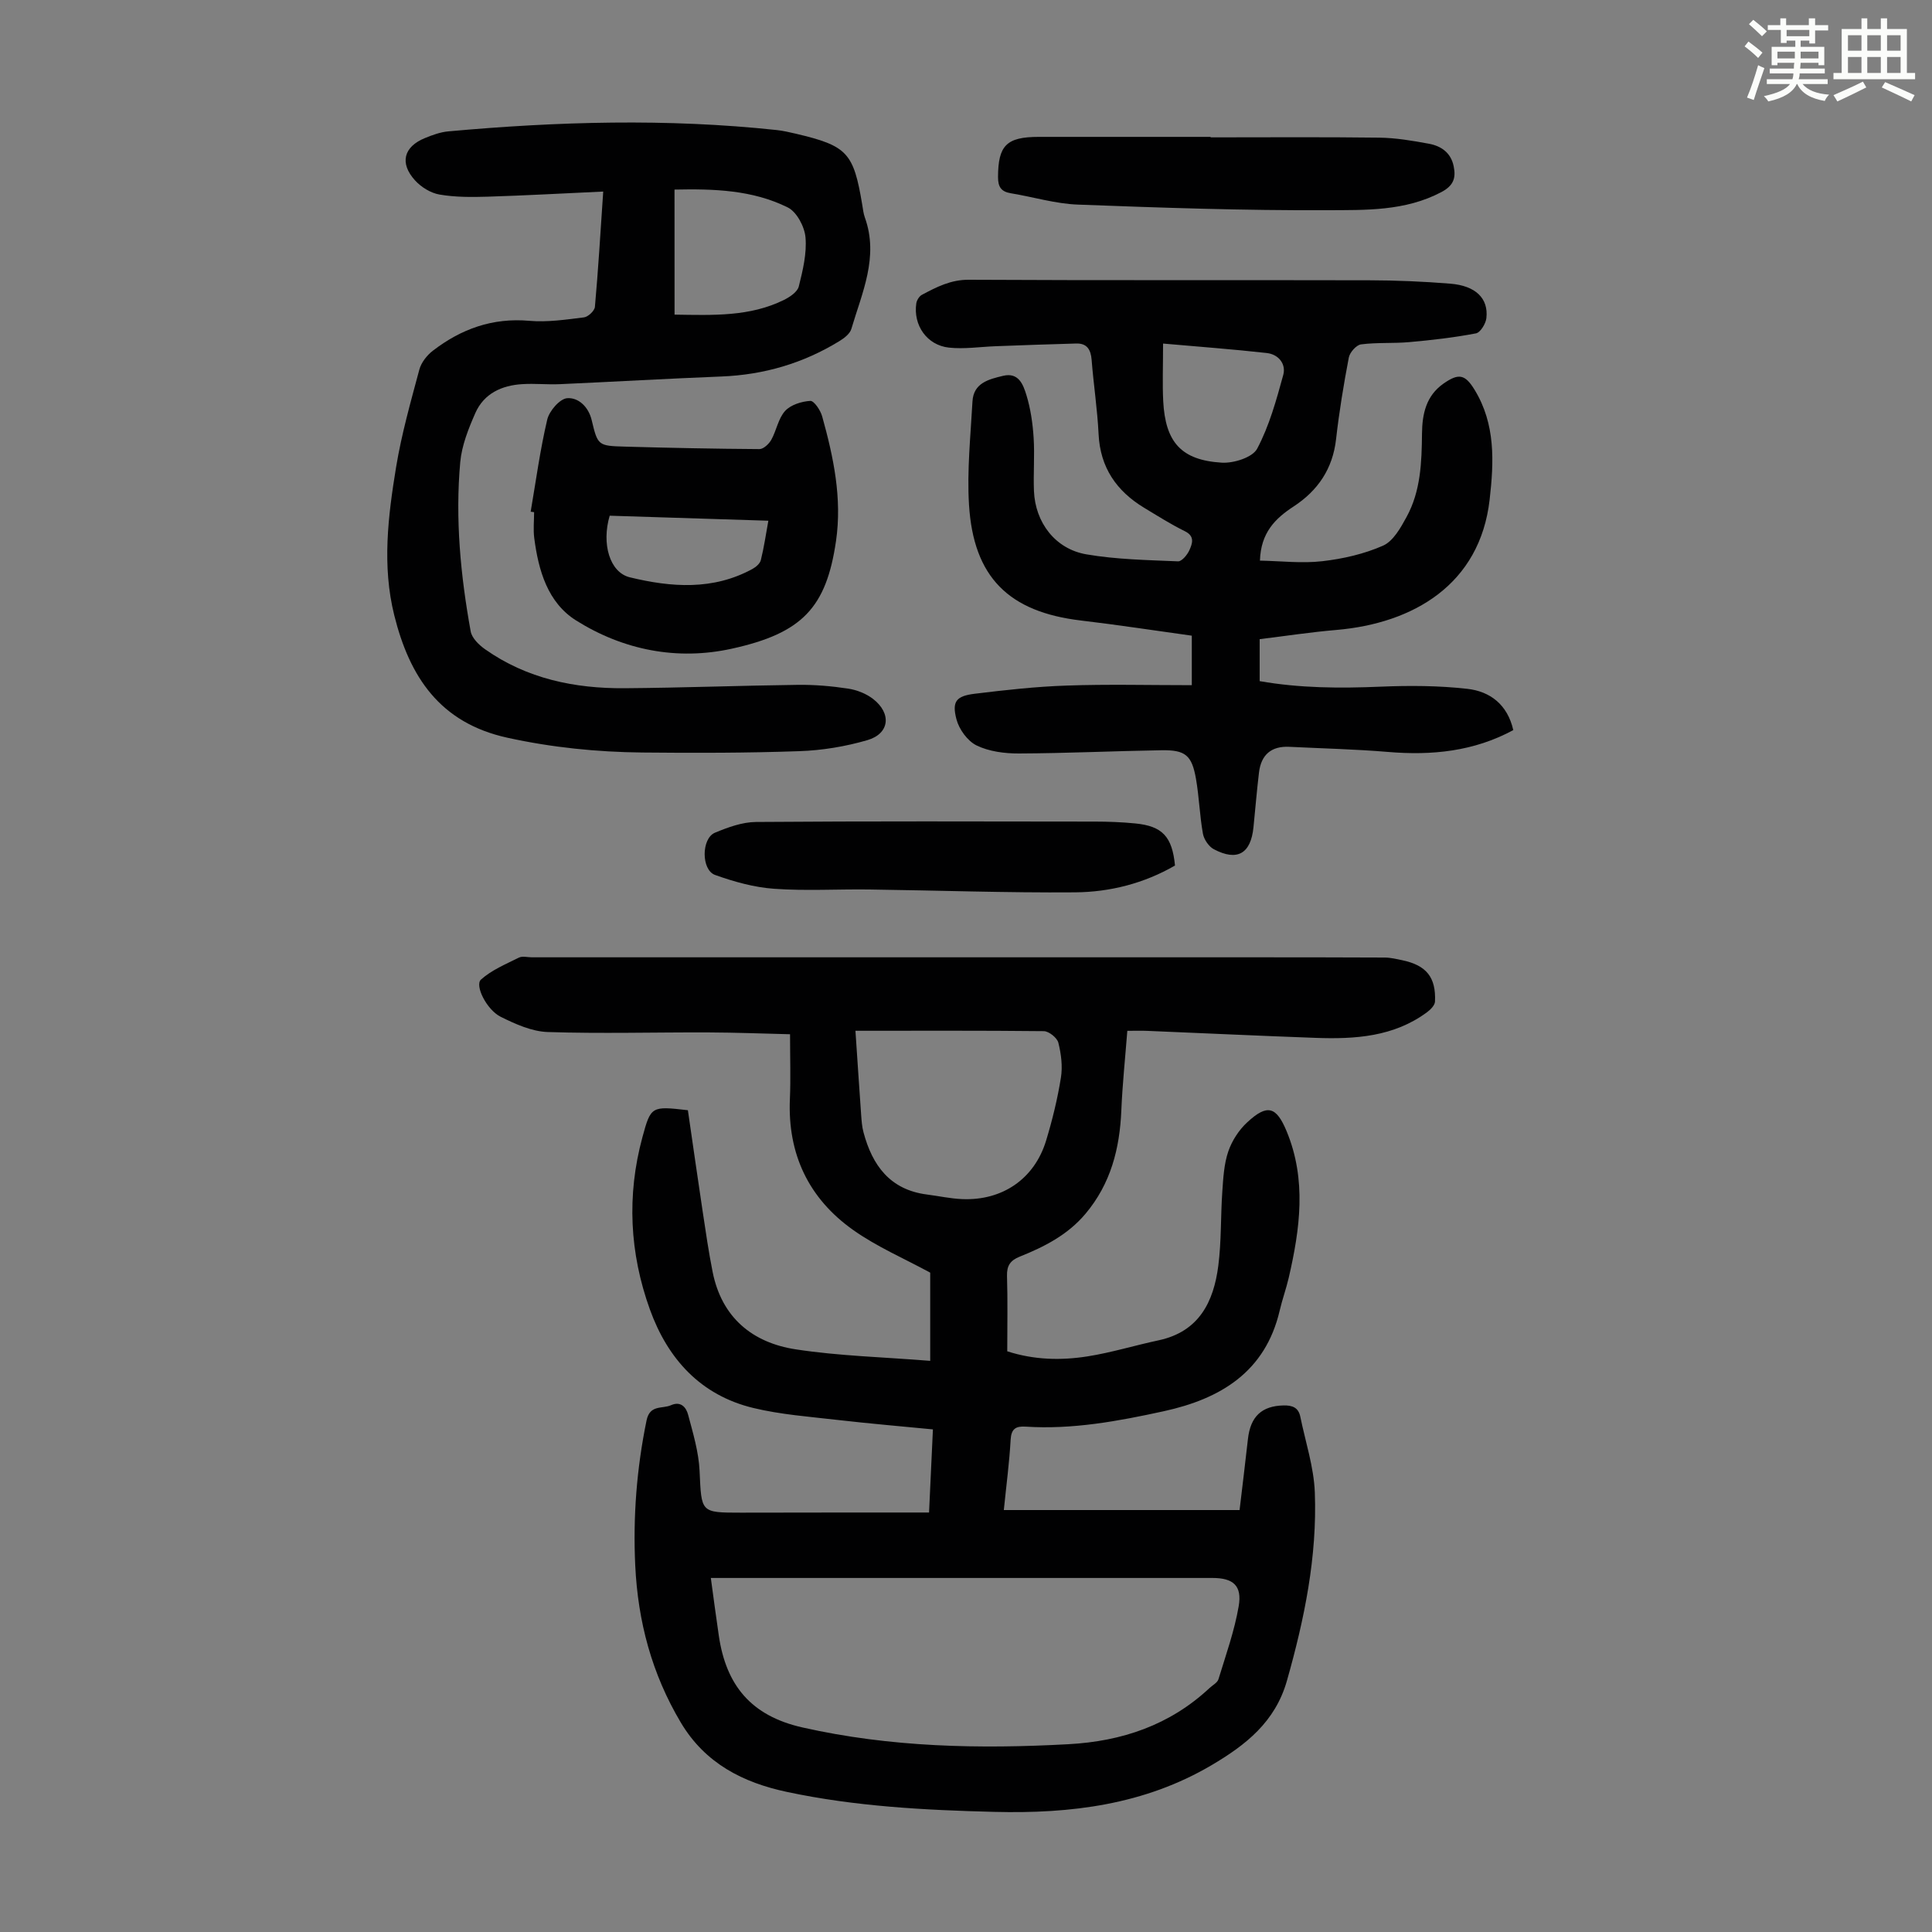
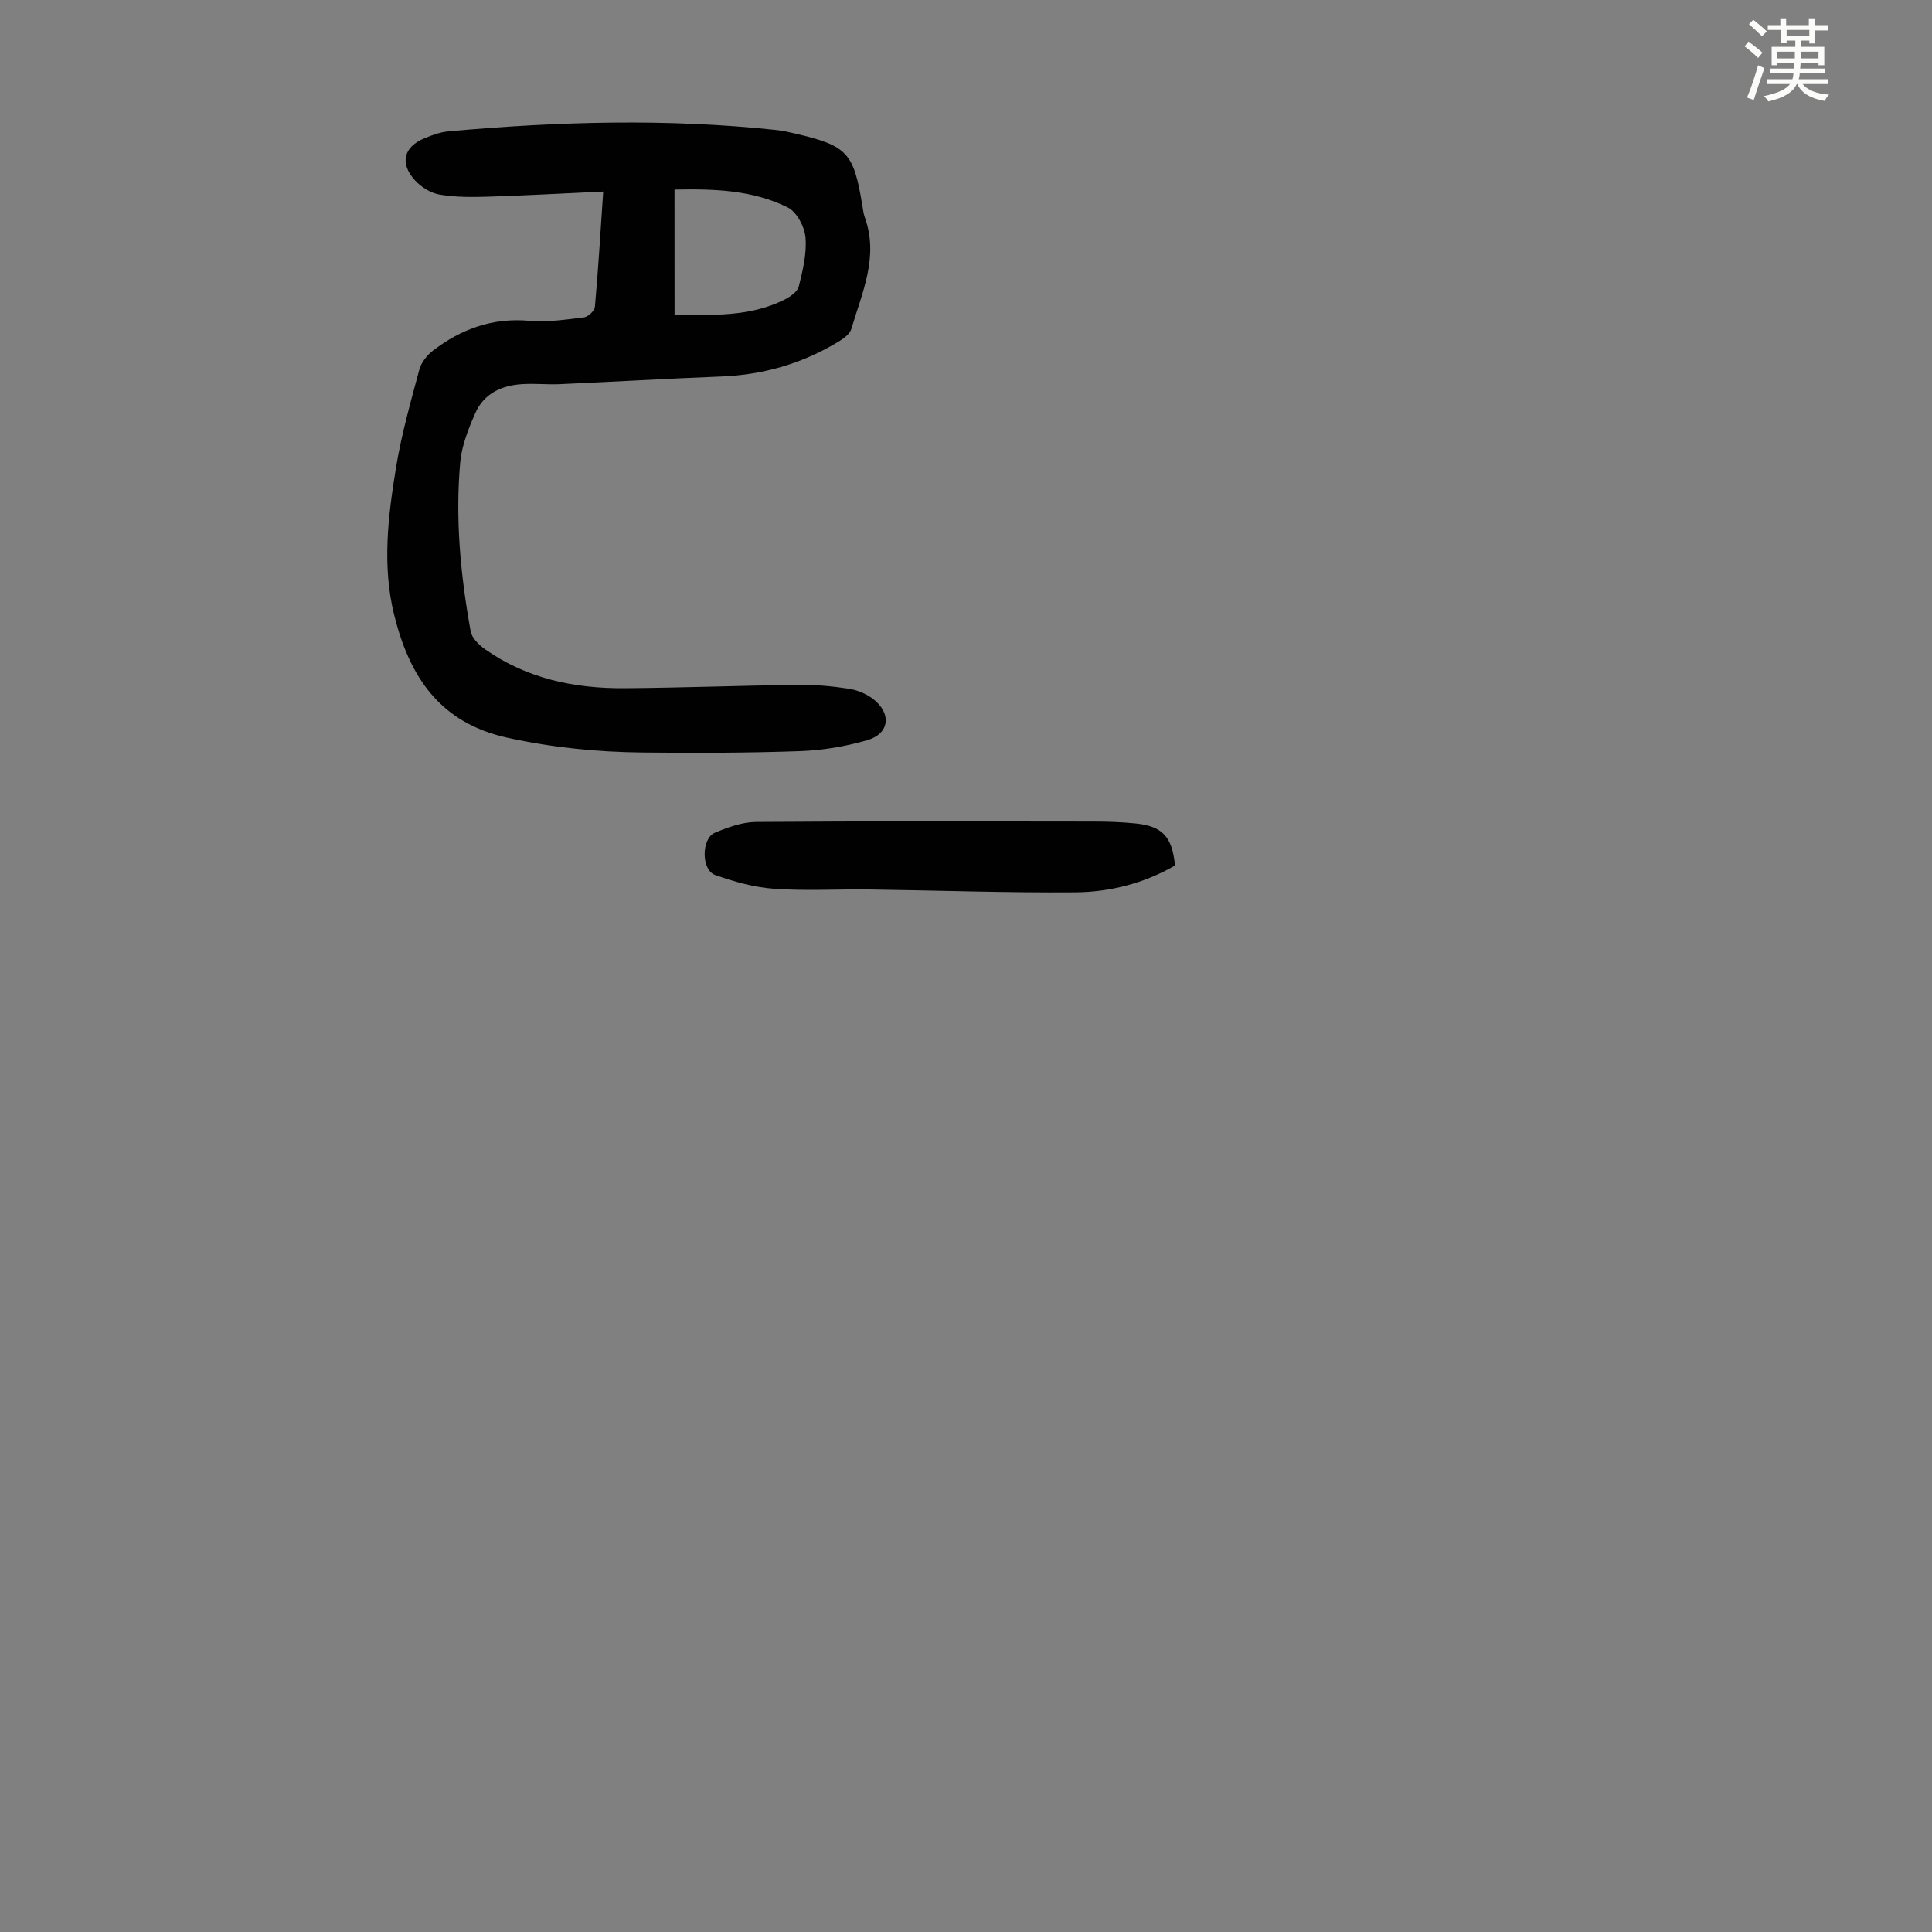
<svg xmlns="http://www.w3.org/2000/svg" enable-background="new 0 0 400 400" viewBox="0 0 400 400">
  <rect x="0" y="0" width="400" height="400" fill="#808080" stroke="none" />
  <path d="m361.2 9.6.8-1c.9.7 1.9 1.4 2.9 2.3l-.9 1.1c-1-1-2-1.8-2.8-2.4zm.5 10.6c.9-2.1 1.6-4.3 2.3-6.7.4.2.8.4 1.3.6-.7 2.1-1.5 4.3-2.2 6.6zm.4-15.2.9-.9c1 .8 2 1.6 2.8 2.4l-1 1c-.9-.9-1.8-1.7-2.7-2.5zm12.5-1.2h1.2v1.4h2.7v1.1h-2.7v2.7h-1.2v-.6h-1.8v1.3h4.9v3.8h-1.2v-.5h-3.7c0 .4-.1.9-.1 1.2h5.1v1h-5.2c0 .5-.1.9-.2 1.2h6v1h-5.2c1.1 1.3 2.9 2 5.5 2.2-.4.4-.7.8-.9 1.3-2.9-.5-4.8-1.6-5.7-3.5h-.1c-.8 1.7-2.7 2.9-5.9 3.6-.2-.4-.6-.8-.9-1.1 2.8-.6 4.6-1.4 5.4-2.5h-4.8v-1h5.3c.1-.3.2-.7.2-1.2h-4.9v-1h5c0-.4 0-.8.1-1.2h-3.5v.5h-1.2v-3.8h4.9v-1.3h-1.8v.5h-1.2v-2.7h-2.7v-1h2.6v-1.4h1.2v1.4h4.7v-1.4zm-6.6 8.3h3.6c0-.4 0-.9 0-1.4h-3.6zm1.9-4.6h4.7v-1.3h-4.7zm6.6 3.2h-3.7v1.4h3.7z" fill="#fbfcfa" />
-   <path d="m385.3 3.8h1.3v2.2h2.8v-2.2h1.3v2.2h4.1v9.1h1.7v1.3h-16.9v-1.3h1.7v-9.1h4.1v-2.2zm.4 13.1.7 1.2c-1.8.9-3.8 1.9-6 2.9-.2-.4-.5-.8-.8-1.3 2.3-1 4.3-1.9 6.1-2.8zm-3.1-6.4h2.8v-3.2h-2.8zm0 4.6h2.8v-3.3h-2.8zm4-4.6h2.8v-3.2h-2.8zm0 4.6h2.8v-3.3h-2.8zm3.7 1.9c2.1.9 4.1 1.8 6.1 2.7l-.7 1.3c-2.2-1.1-4.2-2-6.1-2.9zm3.2-9.7h-2.8v3.2h2.8zm-2.8 7.8h2.8v-3.3h-2.8z" fill="#fbfcfa" />
  <g fill="#010102">
-     <path d="m192.35 313.15c.27-5.75.52-11.08.8-17.21-6.66-.65-13.18-1.2-19.68-1.95-5.87-.68-11.82-1.11-17.53-2.49-10.9-2.64-17.7-10.16-21.39-20.4-4.2-11.65-4.81-23.6-1.55-35.63 1.75-6.45 1.86-6.49 9.42-5.61 1 6.87 2 13.92 3.06 20.96.63 4.2 1.24 8.4 2.07 12.56 1.89 9.41 8.23 14.62 17.21 15.99 9.01 1.38 18.2 1.6 27.83 2.38 0-6.48 0-12.6 0-18.26-5.3-2.89-11.01-5.33-15.96-8.84-9.2-6.52-13.59-15.71-13.09-27.14.18-4.23.03-8.48.03-13.38-5.47-.13-11.22-.36-16.98-.38-11.07-.04-22.14.28-33.19-.08-3.29-.11-6.69-1.64-9.73-3.15-2.92-1.45-5.42-6.51-4.09-7.71 2.2-1.98 5.14-3.19 7.86-4.55.72-.36 1.76-.06 2.66-.06h147.44c9.72 0 19.45 0 29.17.05 1.21.01 2.44.31 3.64.56 4.96 1.05 6.98 3.52 6.75 8.56-.04.77-.93 1.67-1.65 2.2-6.9 5.1-14.91 5.6-23.04 5.31-11.62-.42-23.24-.97-34.86-1.45-1.21-.05-2.43-.01-4.15-.01-.44 5.63-1.01 11.04-1.24 16.46-.33 7.92-2.18 15.19-7.43 21.43-3.68 4.37-8.51 6.82-13.62 8.87-1.94.78-2.68 1.86-2.62 4 .16 5.14.05 10.28.05 15.59 5.57 1.8 11.13 1.92 16.64 1.05 4.95-.78 9.78-2.28 14.69-3.32 8.38-1.79 11.41-7.96 12.37-15.47.65-5.08.47-10.26.83-15.39.19-2.77.35-5.65 1.23-8.24.76-2.22 2.2-4.45 3.93-6.04 4.15-3.85 6.02-3.28 8.15 1.85 4.17 10.06 2.78 20.19.44 30.33-.53 2.28-1.34 4.5-1.87 6.78-2.97 12.77-12.32 18.31-24.01 20.86-9.4 2.05-18.88 3.82-28.59 3.19-2.04-.13-2.98.44-3.11 2.72-.26 4.67-.88 9.33-1.41 14.55h48.81c.54-4.59 1.17-9.64 1.73-14.69.52-4.7 2.87-6.87 7.38-6.97 1.82-.04 3.07.44 3.46 2.31 1.07 5.23 2.81 10.44 3.01 15.71.5 13.29-2.15 26.2-5.78 38.99-2.43 8.54-8.52 13.29-15.58 17.46-13.92 8.21-29.15 10.08-44.95 9.68-14.45-.36-28.87-1.12-43.02-4.14-9.01-1.92-16.89-5.86-21.95-14.38-6-10.09-8.87-20.91-9.42-32.49-.48-10.11.3-20.09 2.34-30.03.69-3.33 3.24-2.35 5.07-3.16 2.06-.91 3.14.49 3.53 1.95 1.02 3.83 2.2 7.74 2.38 11.66.4 8.63.16 8.64 8.55 8.64 12.86-.03 25.72-.03 38.96-.03zm-45.18 13.55c.59 4.31 1.09 8.16 1.66 12 1.51 10.2 6.65 16.55 17.31 18.95 18.23 4.11 36.55 4.48 55.05 3.47 11.09-.6 20.99-3.94 29.22-11.62.64-.6 1.64-1.11 1.86-1.84 1.53-5.01 3.31-9.99 4.19-15.12.73-4.27-1.16-5.84-5.42-5.84-33.25 0-66.49 0-99.74 0-1.21 0-2.41 0-4.13 0zm29.94-113.29c.41 6.09.78 11.74 1.18 17.39.09 1.22.17 2.47.49 3.64 1.83 6.86 5.5 11.89 13.13 12.87 2.43.31 4.85.85 7.29.95 8.35.36 14.99-4.21 17.39-12.13 1.29-4.26 2.36-8.62 3.06-13.01.38-2.34.05-4.91-.53-7.24-.26-1.02-1.95-2.37-3-2.39-12.84-.14-25.69-.08-39.01-.08z" />
-     <path d="m246.75 141.86c0-4.05 0-7.02 0-10.25-7.69-1.06-15.3-2.24-22.95-3.14-14.93-1.77-22.26-8.94-23.18-24-.43-7.08.33-14.23.72-21.35.21-3.84 3.38-4.6 6.34-5.31 3.25-.78 4.17 1.87 4.82 3.96.87 2.83 1.31 5.86 1.5 8.83.24 3.68-.08 7.38.07 11.07.27 6.51 4.4 11.99 10.85 13.1 6.23 1.07 12.65 1.18 18.99 1.45.77.03 1.92-1.36 2.35-2.33.6-1.35 1.17-2.87-.95-3.91-2.9-1.43-5.65-3.17-8.43-4.85-5.73-3.47-9.1-8.34-9.43-15.26-.25-5.13-1.04-10.24-1.44-15.37-.17-2.14-.97-3.44-3.19-3.38-5.56.14-11.12.36-16.68.56-3.22.12-6.49.63-9.66.29-4.58-.49-7.44-4.65-6.77-9.17.1-.64.61-1.47 1.16-1.76 3.03-1.61 5.96-3.14 9.7-3.12 27.65.15 55.29.04 82.94.11 5.59.01 11.18.25 16.75.7 5.25.42 7.94 3.04 7.48 7.13-.13 1.16-1.25 2.99-2.16 3.16-4.55.87-9.17 1.4-13.79 1.81-3.32.3-6.7.04-10 .47-.98.13-2.32 1.65-2.53 2.71-1.07 5.6-2 11.24-2.64 16.9-.69 6.15-3.76 10.66-8.79 13.95-3.82 2.49-6.8 5.44-6.97 11.21 4.35.08 8.69.61 12.91.12 4.28-.49 8.66-1.49 12.58-3.22 2.1-.93 3.64-3.69 4.86-5.93 2.94-5.36 3.14-11.33 3.2-17.29.04-4.06.86-7.82 4.45-10.33 3.13-2.19 4.46-1.95 6.43 1.27 4.36 7.12 4.02 14.91 3.12 22.78-2.01 17.5-15.72 25.59-31.78 26.96-5.22.44-10.41 1.24-15.83 1.9v8.69c8.3 1.46 16.61 1.5 24.99 1.15 6-.25 12.08-.23 18.04.45 4.66.53 8.28 3.24 9.48 8.54-8.15 4.41-16.85 5.29-25.94 4.52-6.79-.57-13.61-.72-20.41-1.06-3.76-.19-5.86 1.65-6.3 5.32-.45 3.77-.76 7.55-1.14 11.32-.55 5.48-3.34 7.12-8.2 4.57-1.06-.56-2.06-2.04-2.27-3.24-.67-3.73-.78-7.57-1.43-11.31-.86-4.93-2.19-6.03-7.15-5.95-9.84.16-19.68.63-29.52.67-2.94.01-6.16-.4-8.75-1.66-1.88-.91-3.64-3.35-4.18-5.43-.97-3.71-.04-4.81 3.81-5.28 6.31-.77 12.65-1.48 19-1.69 8.51-.3 17.01-.08 25.92-.08zm-5.95-70.73c0 4.8-.15 8.36.03 11.9.44 8.53 3.73 12.25 12.13 12.76 2.46.15 6.36-1.08 7.32-2.89 2.51-4.72 3.97-10.05 5.4-15.26.63-2.29-.98-4.28-3.41-4.55-6.93-.78-13.89-1.29-21.47-1.96z" />
    <path d="m124.89 39.66c-8.35.38-16.13.82-23.91 1.06-3.33.1-6.72.12-9.98-.44-1.82-.31-3.8-1.53-5.07-2.93-3.25-3.57-2.36-6.97 2.06-8.77 1.54-.63 3.18-1.23 4.81-1.38 22.65-2.05 45.3-2.7 67.97-.28 1.33.14 2.65.45 3.95.75 10.71 2.52 12 3.91 13.8 14.74.15.88.24 1.79.54 2.62 2.93 8.16-.58 15.56-2.8 23.08-.3 1-1.48 1.91-2.47 2.51-7.49 4.6-15.63 6.98-24.43 7.33-11.17.44-22.33 1.09-33.5 1.59-2.56.11-5.14-.17-7.7-.01-4.27.25-7.96 1.93-9.75 5.99-1.42 3.23-2.8 6.69-3.12 10.15-1.06 11.76.06 23.46 2.16 35.05.25 1.39 1.72 2.82 2.99 3.71 8.66 6.1 18.55 8.14 28.91 8.06 11.96-.09 23.92-.55 35.89-.7 3.45-.04 6.94.26 10.35.78 1.8.27 3.73 1.03 5.16 2.13 3.89 3.01 3.44 7.2-1.17 8.54-4.54 1.32-9.35 2.12-14.08 2.28-10.83.38-21.68.39-32.52.28-9.39-.1-18.66-1.03-27.92-3.06-14.03-3.07-20.28-12.66-23.44-25.38-2.54-10.23-1.28-20.5.39-30.66 1.12-6.81 3.02-13.5 4.81-20.18.39-1.46 1.57-2.96 2.79-3.9 5.86-4.51 12.36-6.87 19.97-6.2 3.73.33 7.57-.25 11.32-.71.87-.11 2.2-1.36 2.27-2.18.68-7.56 1.13-15.14 1.72-23.87zm14.77 25.48c8 .12 15.61.45 22.68-3.06 1.21-.6 2.76-1.65 3.04-2.77.83-3.32 1.68-6.82 1.39-10.16-.19-2.21-1.81-5.28-3.67-6.2-7.32-3.64-15.34-3.87-23.45-3.7.01 8.81.01 17.14.01 25.89z" />
-     <path d="m109.87 105.94c1.09-6.37 1.95-12.79 3.43-19.07.42-1.79 2.6-4.31 4.13-4.43 2.3-.17 4.4 1.75 5.07 4.53 1.26 5.28 1.31 5.34 6.91 5.5 9.28.26 18.55.45 27.83.51.83 0 1.96-1.06 2.44-1.91 1.08-1.93 1.44-4.41 2.86-5.98 1.16-1.28 3.41-1.98 5.22-2.09.78-.05 2.11 1.94 2.46 3.2 2.35 8.43 4.15 16.96 2.87 25.79-2.01 13.81-6.99 19.1-21.56 22.31-11.32 2.5-22.44.31-32.24-5.83-5.9-3.7-7.81-10.36-8.68-17.07-.23-1.76-.03-3.57-.03-5.36-.24-.03-.48-.07-.71-.1zm16.36.83c-1.71 5.77-.03 11.74 4.18 12.76 8.55 2.07 17.23 2.74 25.42-1.76.71-.39 1.53-1.11 1.7-1.83.64-2.57 1.02-5.21 1.55-8.13-11.12-.35-21.9-.69-32.85-1.04z" />
-     <path d="m250.64 28.44c11.64 0 23.27-.09 34.91.06 3.44.04 6.9.63 10.3 1.26 2.54.47 4.55 1.86 5.12 4.67.5 2.45-.04 4.02-2.57 5.35-7.5 3.96-15.68 3.7-23.61 3.74-17.21.08-34.42-.51-51.62-1.16-4.64-.17-9.23-1.58-13.85-2.34-2.01-.33-2.7-1.27-2.69-3.39.03-6.5 1.73-8.29 8.44-8.29 11.86-.01 23.72 0 35.58 0-.01.03-.01.07-.01.1z" />
    <path d="m243.27 179.2c-6.37 3.68-13.44 5.5-20.71 5.55-14.18.11-28.36-.4-42.55-.59-6.59-.09-13.2.32-19.75-.15-4.13-.29-8.29-1.46-12.21-2.86-2.89-1.04-2.86-7.57-.02-8.75 2.69-1.12 5.65-2.2 8.5-2.22 23.37-.18 46.74-.11 70.12-.08 2.79 0 5.59.11 8.37.38 5.65.55 7.67 2.73 8.25 8.72z" />
  </g>
</svg>